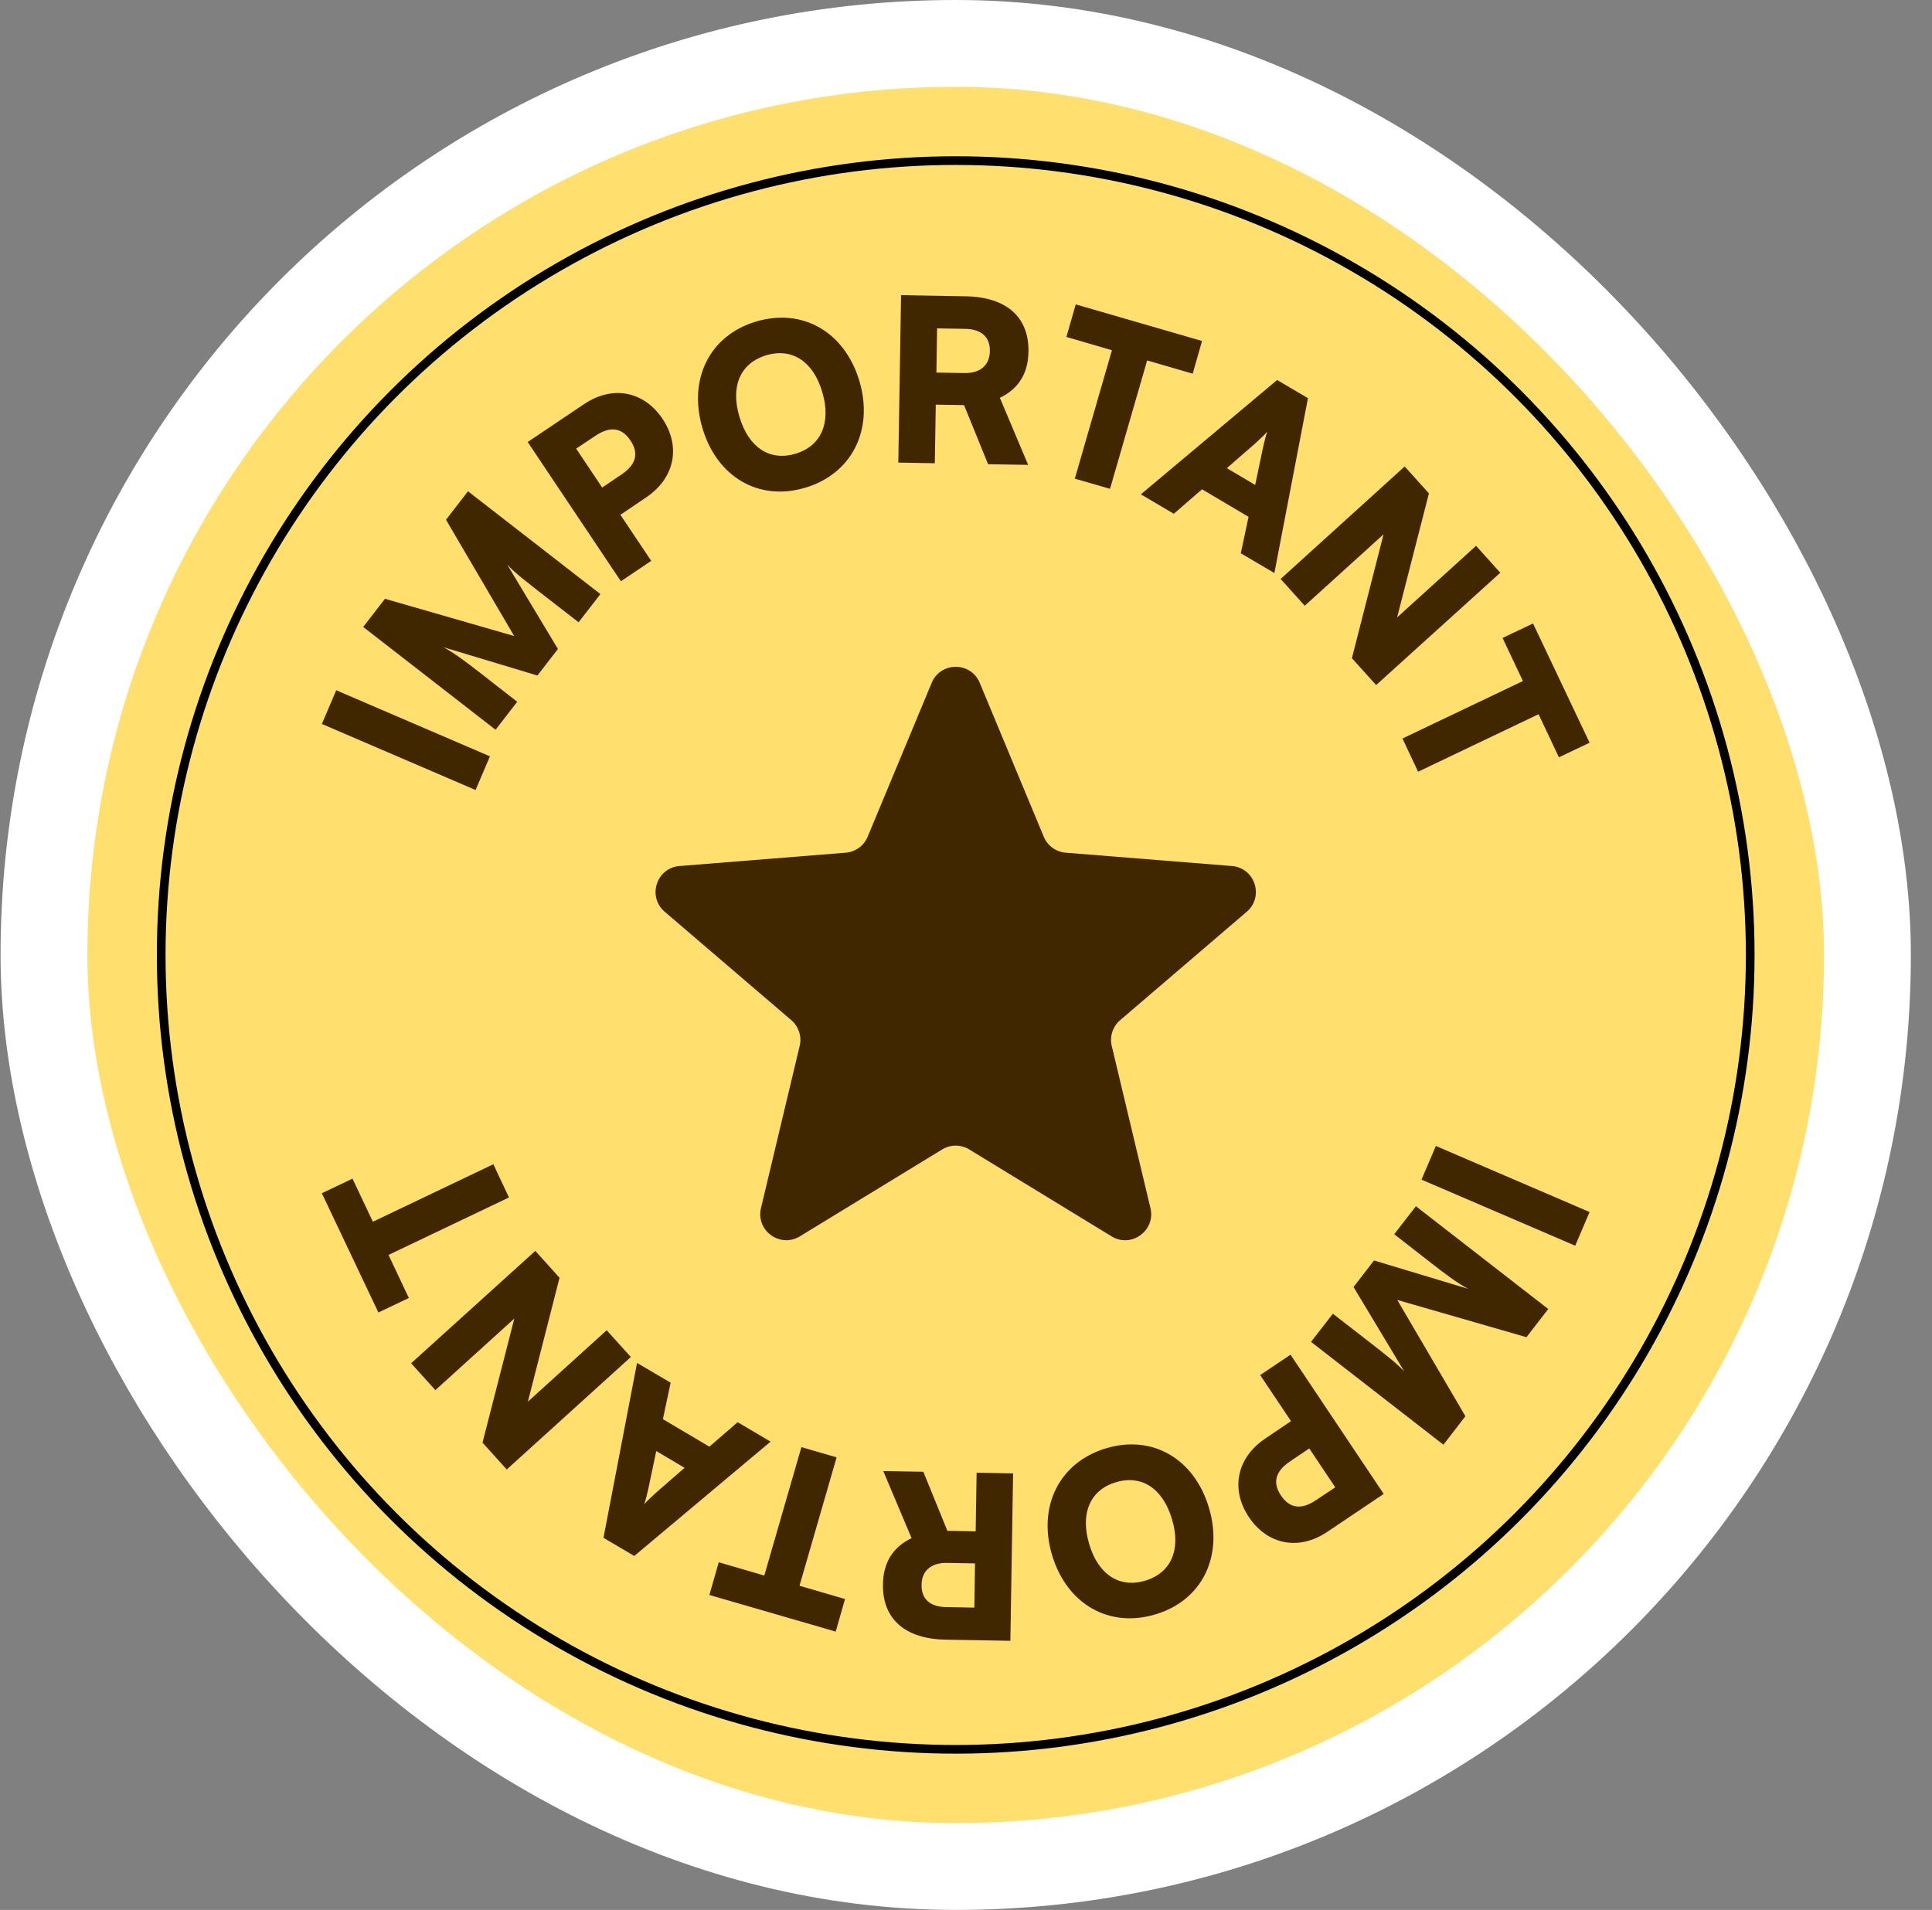
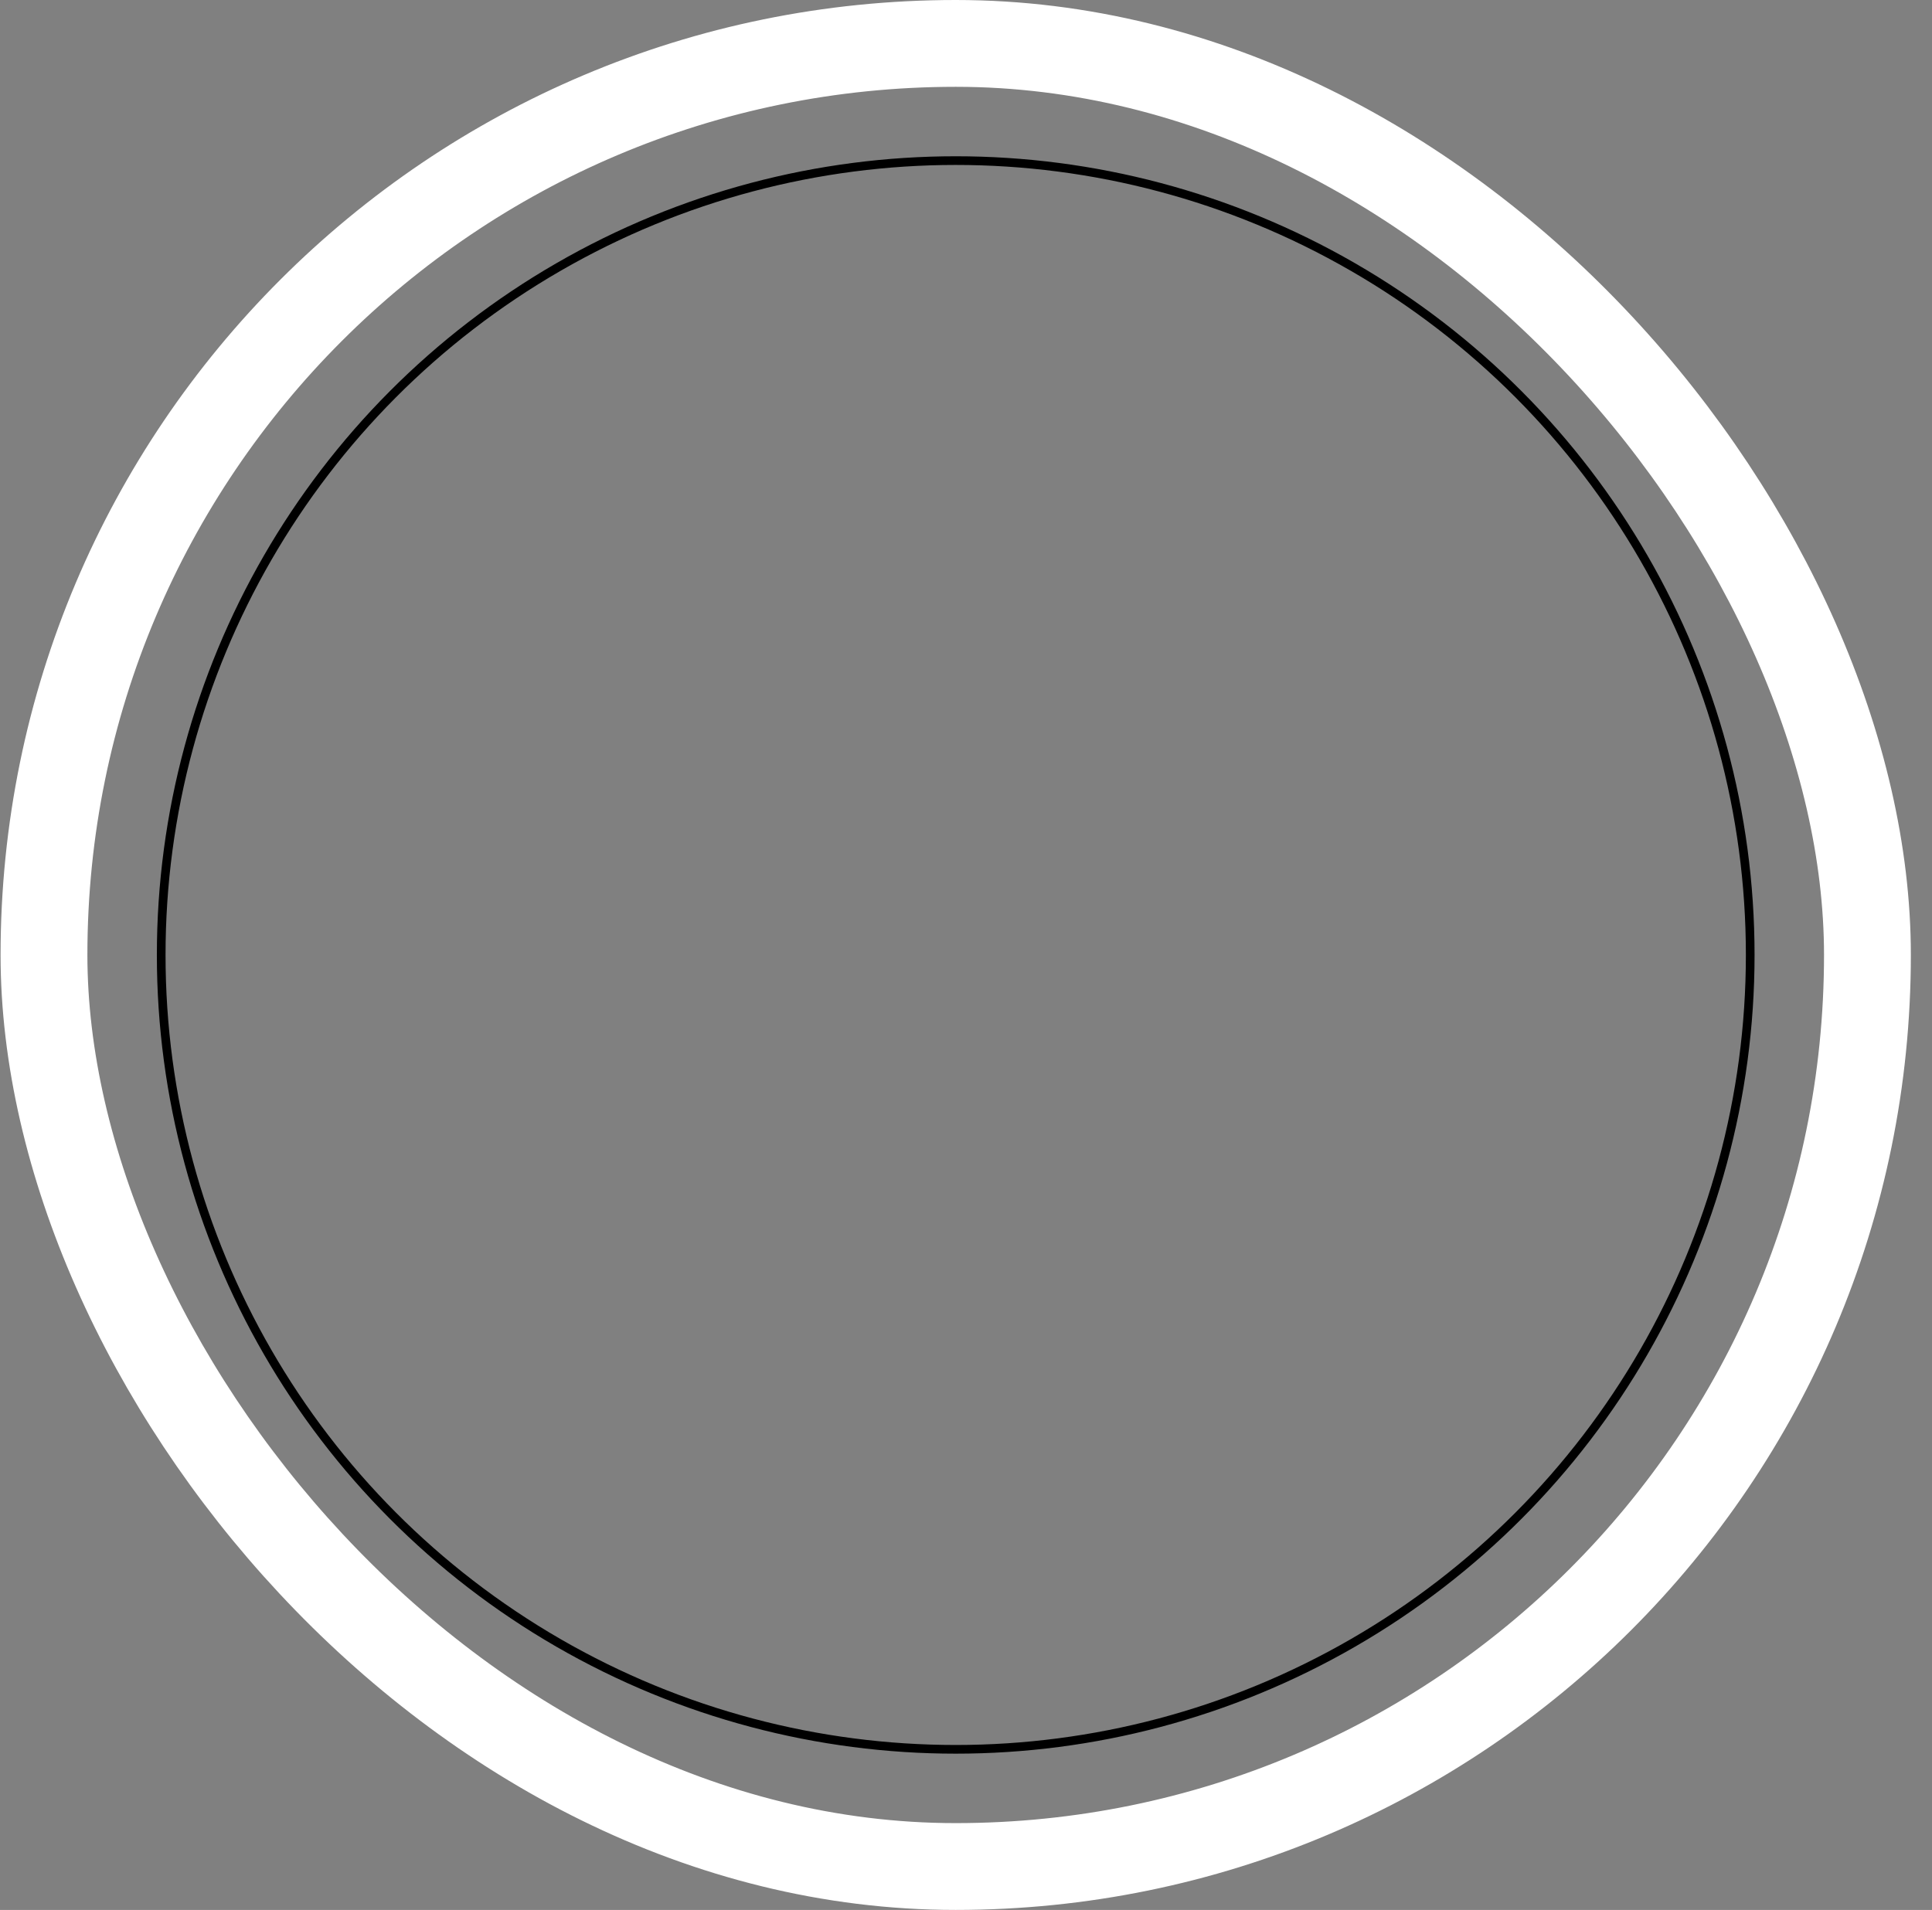
<svg xmlns="http://www.w3.org/2000/svg" width="89" height="88" fill="none" viewBox="0 0 89 88">
  <rect x="0" y="0" width="89" height="88" fill="#808080" stroke="none" />
-   <rect width="84" height="84" x="2.026" y="2" fill="#FFDF6D" rx="42" />
  <rect width="84" height="84" x="2.026" y="2" stroke="#fff" stroke-width="4" rx="42" />
  <g fill="#412700" clip-path="url(#clip0_1176_4121)">
    <path d="m22.57 34.848-.662 1.552-7.081-3.044.662-1.552 7.081 3.044ZM22.83 33.625l-6.099-4.738 1.004-1.298 5.951 1.716-3.14-5.357 1.013-1.313 6.1 4.738-1.005 1.298-1.28-.992c-1.316-1.023-1.606-1.246-2.008-1.664l2.336 3.887-.945 1.223-4.33-1.305c.514.276 1.027.664 1.697 1.186l1.703 1.328-1.004 1.298.008-.007ZM28.573 23.71 30 25.842l-1.398.94-4.293-6.416 2.597-1.746c1.309-.88 2.752-.604 3.615.679.855 1.283.558 2.73-.744 3.611l-1.19.806-.015-.008Zm-2.03-3.037 1.197 1.79.885-.597c.677-.455.818-.977.416-1.574-.401-.597-.937-.664-1.606-.216l-.886.59-.007.007ZM37.098 22.47c-2.135.642-4.07-.484-4.739-2.745-.669-2.26.335-4.275 2.47-4.909 2.142-.642 4.084.477 4.76 2.738.67 2.26-.349 4.275-2.491 4.917Zm-1.793-6.102c-1.197.358-1.666 1.425-1.242 2.835.424 1.418 1.39 2.06 2.588 1.701 1.19-.358 1.644-1.44 1.228-2.843-.417-1.41-1.391-2.044-2.581-1.693h.007ZM41.382 21.322l.127-7.722 2.975.052c1.875.03 2.923.955 2.894 2.552-.015 1-.454 1.708-1.317 2.126l1.302 3.089-1.845-.03-1.108-2.723-1.302-.022-.045 2.7-1.688-.03.007.008Zm1.756-4.156 1.28.023c.736.015 1.174-.358 1.182-1.015.007-.649-.387-1.007-1.138-1.022l-1.295-.022-.03 2.036ZM49.557 14.025l5.817 1.686-.431 1.507-2.098-.611-1.71 5.916-1.622-.47 1.71-5.916-2.097-.612.431-1.507v.007ZM52.555 22.777l6.278-5.268 1.42.836-1.547 8.058-1.547-.91.357-1.68-2.142-1.268-1.302 1.127-1.517-.895Zm3.957-1.21 1.31.777.356-1.701c.06-.269.134-.575.201-.754-.119.134-.335.343-.558.545l-1.309 1.141v-.007ZM58.989 26.679l5.72-5.186 1.116 1.239-1.465 5.715 3.637-3.298 1.116 1.239-5.72 5.177-1.116-1.238 1.458-5.708-3.63 3.29-1.116-1.238v.008ZM70.623 28.73l2.604 5.491-1.414.672-.937-1.985-5.549 2.649-.721-1.53 5.549-2.648-.938-1.985 1.414-.671-.008.007Z" />
  </g>
  <g fill="#412700" clip-path="url(#clip1_1176_4121)">
-     <path d="m65.483 54.352.662-1.552 7.081 3.044-.662 1.552-7.081-3.044ZM65.222 55.575l6.1 4.738-1.004 1.298-5.951-1.716 3.139 5.357-1.012 1.313-6.1-4.738L61.4 60.53l1.28.992c1.316 1.023 1.606 1.246 2.008 1.664l-2.336-3.887.945-1.223 4.329 1.305c-.513-.276-1.027-.664-1.696-1.186l-1.704-1.328 1.005-1.298-.008.007ZM59.48 65.49l-1.428-2.133 1.398-.94 4.292 6.416-2.596 1.746c-1.309.88-2.752.604-3.615-.679-.855-1.283-.558-2.73.744-3.611l1.19-.806.015.008Zm2.03 3.037-1.197-1.79-.885.597c-.677.455-.818.977-.417 1.574.402.596.938.664 1.607.216l.885-.59.008-.007ZM50.955 66.73c2.135-.642 4.069.484 4.738 2.745.67 2.26-.334 4.275-2.47 4.909-2.142.642-4.083-.478-4.76-2.738-.67-2.26.35-4.275 2.492-4.917Zm1.793 6.102c1.197-.358 1.666-1.425 1.242-2.835-.424-1.418-1.391-2.06-2.589-1.701-1.19.358-1.644 1.44-1.227 2.842.416 1.41 1.39 2.045 2.581 1.694h-.007ZM46.67 67.878l-.126 7.722-2.975-.052c-1.875-.03-2.924-.955-2.894-2.552.015-1 .454-1.708 1.317-2.126l-1.302-3.089 1.845.03 1.108 2.723 1.302.023.044-2.701 1.689.03-.008-.008Zm-1.755 4.156-1.28-.023c-.736-.014-1.175.359-1.182 1.015-.008.65.387 1.007 1.138 1.022l1.294.023.03-2.037ZM38.496 75.175l-5.817-1.686.431-1.508 2.098.612 1.71-5.916 1.622.47-1.71 5.916 2.097.612-.431 1.507v-.007ZM35.498 66.423l-6.278 5.268-1.42-.836 1.546-8.058 1.548.91-.357 1.68 2.142 1.268 1.302-1.127 1.517.895Zm-3.957 1.209-1.31-.776-.357 1.701c-.059.269-.133.575-.2.754.119-.135.334-.344.558-.545l1.309-1.141v.007ZM29.064 62.521l-5.72 5.186-1.116-1.239 1.465-5.715-3.637 3.298-1.116-1.239 5.72-5.177 1.116 1.238-1.458 5.708 3.63-3.29 1.116 1.238v-.008ZM17.43 60.47l-2.604-5.492 1.413-.671.938 1.985 5.549-2.649.721 1.53-5.549 2.648.937 1.985-1.413.671.008-.007Z" />
-   </g>
+     </g>
  <circle cx="44.026" cy="44" r="36.6" stroke="#000" stroke-width=".4" />
-   <path fill="#412700" d="M42.919 31.464c.41-.986 1.806-.986 2.215 0l2.949 7.089a1.2 1.2 0 0 0 1.012.735l7.653.614c1.064.085 1.495 1.413.685 2.107l-5.831 4.995a1.2 1.2 0 0 0-.387 1.19l1.782 7.467c.247 1.039-.882 1.86-1.793 1.303l-6.552-4.002a1.2 1.2 0 0 0-1.251 0l-6.552 4.002c-.91.556-2.04-.264-1.793-1.303l1.782-7.468a1.2 1.2 0 0 0-.387-1.19l-5.83-4.994c-.811-.694-.38-2.022.684-2.107l7.653-.614a1.2 1.2 0 0 0 1.012-.735l2.949-7.089Z" />
  <defs>
    <clipPath id="clip0_1176_4121">
-       <path fill="#fff" d="M14.826 13.6h58.4v22.8h-58.4z" />
-     </clipPath>
+       </clipPath>
    <clipPath id="clip1_1176_4121">
-       <path fill="#fff" d="M73.226 75.6h-58.4V52.8h58.4z" />
-     </clipPath>
+       </clipPath>
  </defs>
</svg>